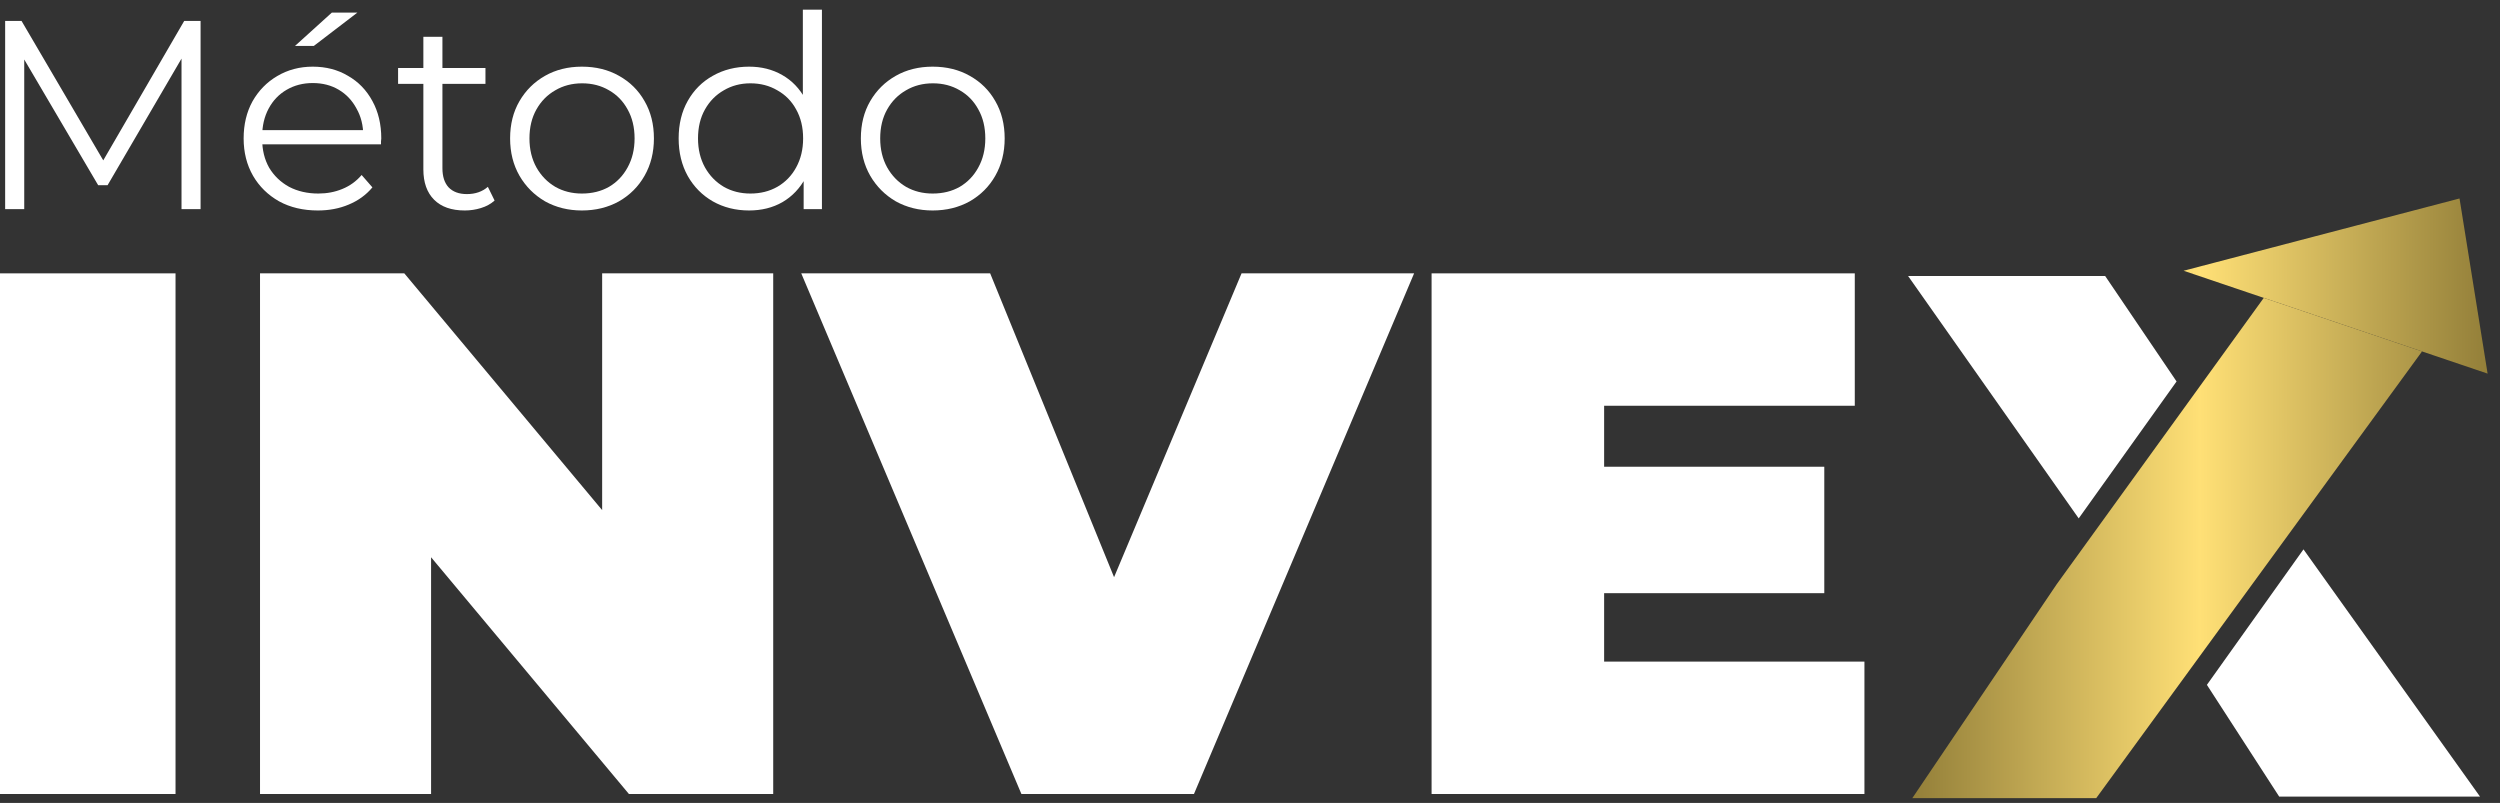
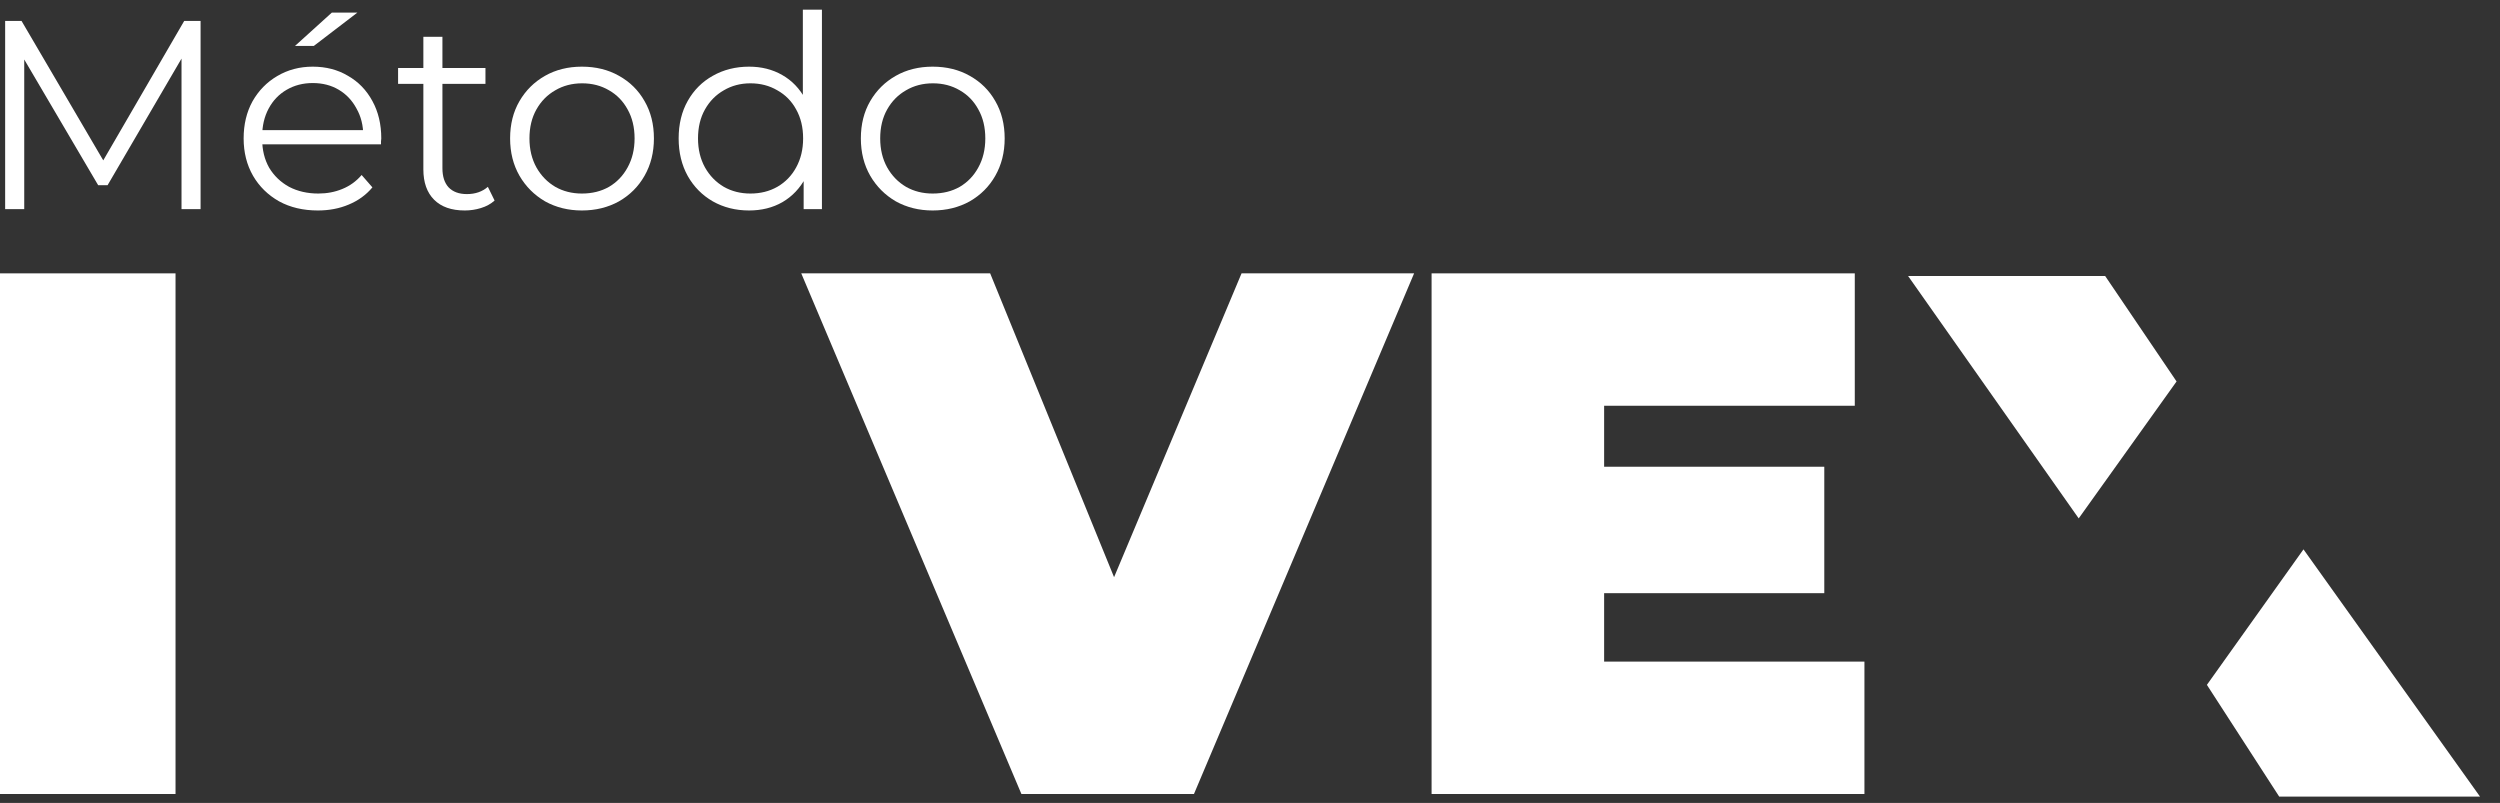
<svg xmlns="http://www.w3.org/2000/svg" width="137" height="44" viewBox="0 0 137 44" fill="none">
  <rect x="0" y="0" width="137" height="44" fill="#333333" stroke="none" />
  <path d="M0.282 11.461V1.148H1.181L5.895 9.192H5.424L10.094 1.148H10.992V11.461H9.947V2.784H10.197L5.895 10.15H5.38L1.048 2.784H1.328V11.461H0.282Z" fill="white" />
  <path d="M17.417 11.534C16.612 11.534 15.904 11.367 15.296 11.034C14.687 10.69 14.21 10.223 13.867 9.634C13.523 9.035 13.351 8.352 13.351 7.586C13.351 6.82 13.513 6.143 13.837 5.553C14.171 4.964 14.623 4.502 15.192 4.168C15.772 3.825 16.42 3.653 17.137 3.653C17.864 3.653 18.507 3.82 19.067 4.154C19.637 4.478 20.084 4.939 20.408 5.538C20.732 6.128 20.894 6.81 20.894 7.586C20.894 7.635 20.889 7.689 20.879 7.748C20.879 7.797 20.879 7.851 20.879 7.91H14.146V7.13H20.319L19.907 7.439C19.907 6.879 19.784 6.383 19.538 5.951C19.303 5.509 18.979 5.165 18.566 4.92C18.154 4.674 17.677 4.551 17.137 4.551C16.607 4.551 16.13 4.674 15.708 4.92C15.286 5.165 14.957 5.509 14.721 5.951C14.485 6.393 14.367 6.899 14.367 7.468V7.63C14.367 8.22 14.495 8.74 14.75 9.192C15.016 9.634 15.379 9.983 15.841 10.238C16.312 10.484 16.847 10.606 17.446 10.606C17.918 10.606 18.355 10.523 18.758 10.356C19.17 10.189 19.524 9.934 19.818 9.59L20.408 10.268C20.064 10.68 19.632 10.994 19.111 11.21C18.6 11.427 18.036 11.534 17.417 11.534ZM16.165 2.518L18.183 0.692H19.583L17.196 2.518H16.165Z" fill="white" />
  <path d="M25.468 11.534C24.741 11.534 24.182 11.338 23.789 10.945C23.396 10.552 23.2 9.997 23.2 9.28V2.017H24.245V9.222C24.245 9.673 24.358 10.022 24.584 10.268C24.82 10.513 25.154 10.636 25.586 10.636C26.048 10.636 26.431 10.503 26.735 10.238L27.104 10.989C26.897 11.176 26.647 11.313 26.352 11.402C26.067 11.49 25.773 11.534 25.468 11.534ZM21.815 4.596V3.726H26.603V4.596H21.815Z" fill="white" />
  <path d="M31.887 11.534C31.141 11.534 30.468 11.367 29.869 11.034C29.279 10.69 28.813 10.223 28.469 9.634C28.125 9.035 27.954 8.352 27.954 7.586C27.954 6.81 28.125 6.128 28.469 5.538C28.813 4.949 29.279 4.488 29.869 4.154C30.458 3.82 31.131 3.653 31.887 3.653C32.653 3.653 33.331 3.82 33.92 4.154C34.519 4.488 34.986 4.949 35.32 5.538C35.663 6.128 35.835 6.81 35.835 7.586C35.835 8.352 35.663 9.035 35.32 9.634C34.986 10.223 34.519 10.69 33.92 11.034C33.321 11.367 32.643 11.534 31.887 11.534ZM31.887 10.606C32.447 10.606 32.943 10.484 33.375 10.238C33.807 9.983 34.146 9.629 34.392 9.177C34.647 8.716 34.775 8.185 34.775 7.586C34.775 6.977 34.647 6.447 34.392 5.995C34.146 5.543 33.807 5.195 33.375 4.949C32.943 4.694 32.452 4.566 31.902 4.566C31.352 4.566 30.861 4.694 30.429 4.949C29.996 5.195 29.653 5.543 29.397 5.995C29.142 6.447 29.014 6.977 29.014 7.586C29.014 8.185 29.142 8.716 29.397 9.177C29.653 9.629 29.996 9.983 30.429 10.238C30.861 10.484 31.347 10.606 31.887 10.606Z" fill="white" />
  <path d="M41.05 11.534C40.313 11.534 39.65 11.367 39.061 11.034C38.481 10.7 38.025 10.238 37.691 9.649C37.357 9.05 37.19 8.362 37.19 7.586C37.19 6.801 37.357 6.113 37.691 5.524C38.025 4.934 38.481 4.478 39.061 4.154C39.65 3.82 40.313 3.653 41.05 3.653C41.727 3.653 42.331 3.805 42.862 4.109C43.402 4.414 43.829 4.861 44.144 5.45C44.468 6.03 44.63 6.742 44.63 7.586C44.63 8.421 44.473 9.133 44.158 9.722C43.844 10.312 43.417 10.764 42.877 11.078C42.346 11.382 41.737 11.534 41.05 11.534ZM41.123 10.606C41.673 10.606 42.164 10.484 42.597 10.238C43.039 9.983 43.382 9.629 43.628 9.177C43.883 8.716 44.011 8.185 44.011 7.586C44.011 6.977 43.883 6.447 43.628 5.995C43.382 5.543 43.039 5.195 42.597 4.949C42.164 4.694 41.673 4.566 41.123 4.566C40.583 4.566 40.097 4.694 39.665 4.949C39.233 5.195 38.889 5.543 38.634 5.995C38.378 6.447 38.251 6.977 38.251 7.586C38.251 8.185 38.378 8.716 38.634 9.177C38.889 9.629 39.233 9.983 39.665 10.238C40.097 10.484 40.583 10.606 41.123 10.606ZM44.04 11.461V9.133L44.144 7.572L43.996 6.01V0.53H45.042V11.461H44.04Z" fill="white" />
  <path d="M51.108 11.534C50.361 11.534 49.689 11.367 49.09 11.034C48.5 10.69 48.034 10.223 47.69 9.634C47.346 9.035 47.175 8.352 47.175 7.586C47.175 6.81 47.346 6.128 47.69 5.538C48.034 4.949 48.5 4.488 49.09 4.154C49.679 3.82 50.352 3.653 51.108 3.653C51.874 3.653 52.552 3.82 53.141 4.154C53.74 4.488 54.207 4.949 54.541 5.538C54.884 6.128 55.056 6.81 55.056 7.586C55.056 8.352 54.884 9.035 54.541 9.634C54.207 10.223 53.74 10.69 53.141 11.034C52.542 11.367 51.864 11.534 51.108 11.534ZM51.108 10.606C51.668 10.606 52.164 10.484 52.596 10.238C53.028 9.983 53.367 9.629 53.612 9.177C53.868 8.716 53.995 8.185 53.995 7.586C53.995 6.977 53.868 6.447 53.612 5.995C53.367 5.543 53.028 5.195 52.596 4.949C52.164 4.694 51.673 4.566 51.123 4.566C50.573 4.566 50.082 4.694 49.65 4.949C49.217 5.195 48.874 5.543 48.618 5.995C48.363 6.447 48.235 6.977 48.235 7.586C48.235 8.185 48.363 8.716 48.618 9.177C48.874 9.629 49.217 9.983 49.65 10.238C50.082 10.484 50.568 10.606 51.108 10.606Z" fill="white" />
  <path d="M0 43.511V14.98H9.619V43.511H0Z" fill="white" />
-   <path d="M14.249 43.511V14.98H22.156L36.666 32.343H32.998V14.98H42.372V43.511H34.465L19.955 26.148H23.623V43.511H14.249Z" fill="white" />
  <path d="M55.973 43.511L43.909 14.98H54.261L64.084 39.068H57.93L68.037 14.98H77.493L65.429 43.511H55.973Z" fill="white" />
  <path d="M87.254 25.577H99.971V32.506H87.254V25.577ZM87.906 36.256H102.171V43.511H78.451V14.98H101.642V22.235H87.906V36.256Z" fill="white" />
  <path d="M135.904 43.653H124.899L120.938 37.53L126.231 30.105L135.904 43.653Z" fill="white" />
  <path d="M119.276 20.904L113.913 28.408L104.562 15.123H115.362L119.276 20.904Z" fill="white" />
  <path d="M135.292 15.124H124.939L124.94 15.123H135.293L135.292 15.124Z" fill="white" />
-   <path d="M124.055 16.323L112.708 32.015L104.794 43.739H114.872L132.728 19.258L124.055 16.323Z" fill="url(#paint0_linear_21_56)" />
-   <path d="M119.661 14.837L134.782 10.876L136.321 20.474L119.661 14.837Z" fill="url(#paint1_linear_21_56)" />
+   <path d="M119.661 14.837L134.782 10.876L119.661 14.837Z" fill="url(#paint1_linear_21_56)" />
  <defs>
    <linearGradient id="paint0_linear_21_56" x1="104.794" y1="27.307" x2="136.321" y2="27.307" gradientUnits="userSpaceOnUse">
      <stop stop-color="#937F39" />
      <stop offset="0.5" stop-color="#FFE076" />
      <stop offset="1" stop-color="#937F39" />
    </linearGradient>
    <linearGradient id="paint1_linear_21_56" x1="104.794" y1="27.307" x2="136.321" y2="27.307" gradientUnits="userSpaceOnUse">
      <stop stop-color="#937F39" />
      <stop offset="0.5" stop-color="#FFE076" />
      <stop offset="1" stop-color="#937F39" />
    </linearGradient>
  </defs>
</svg>